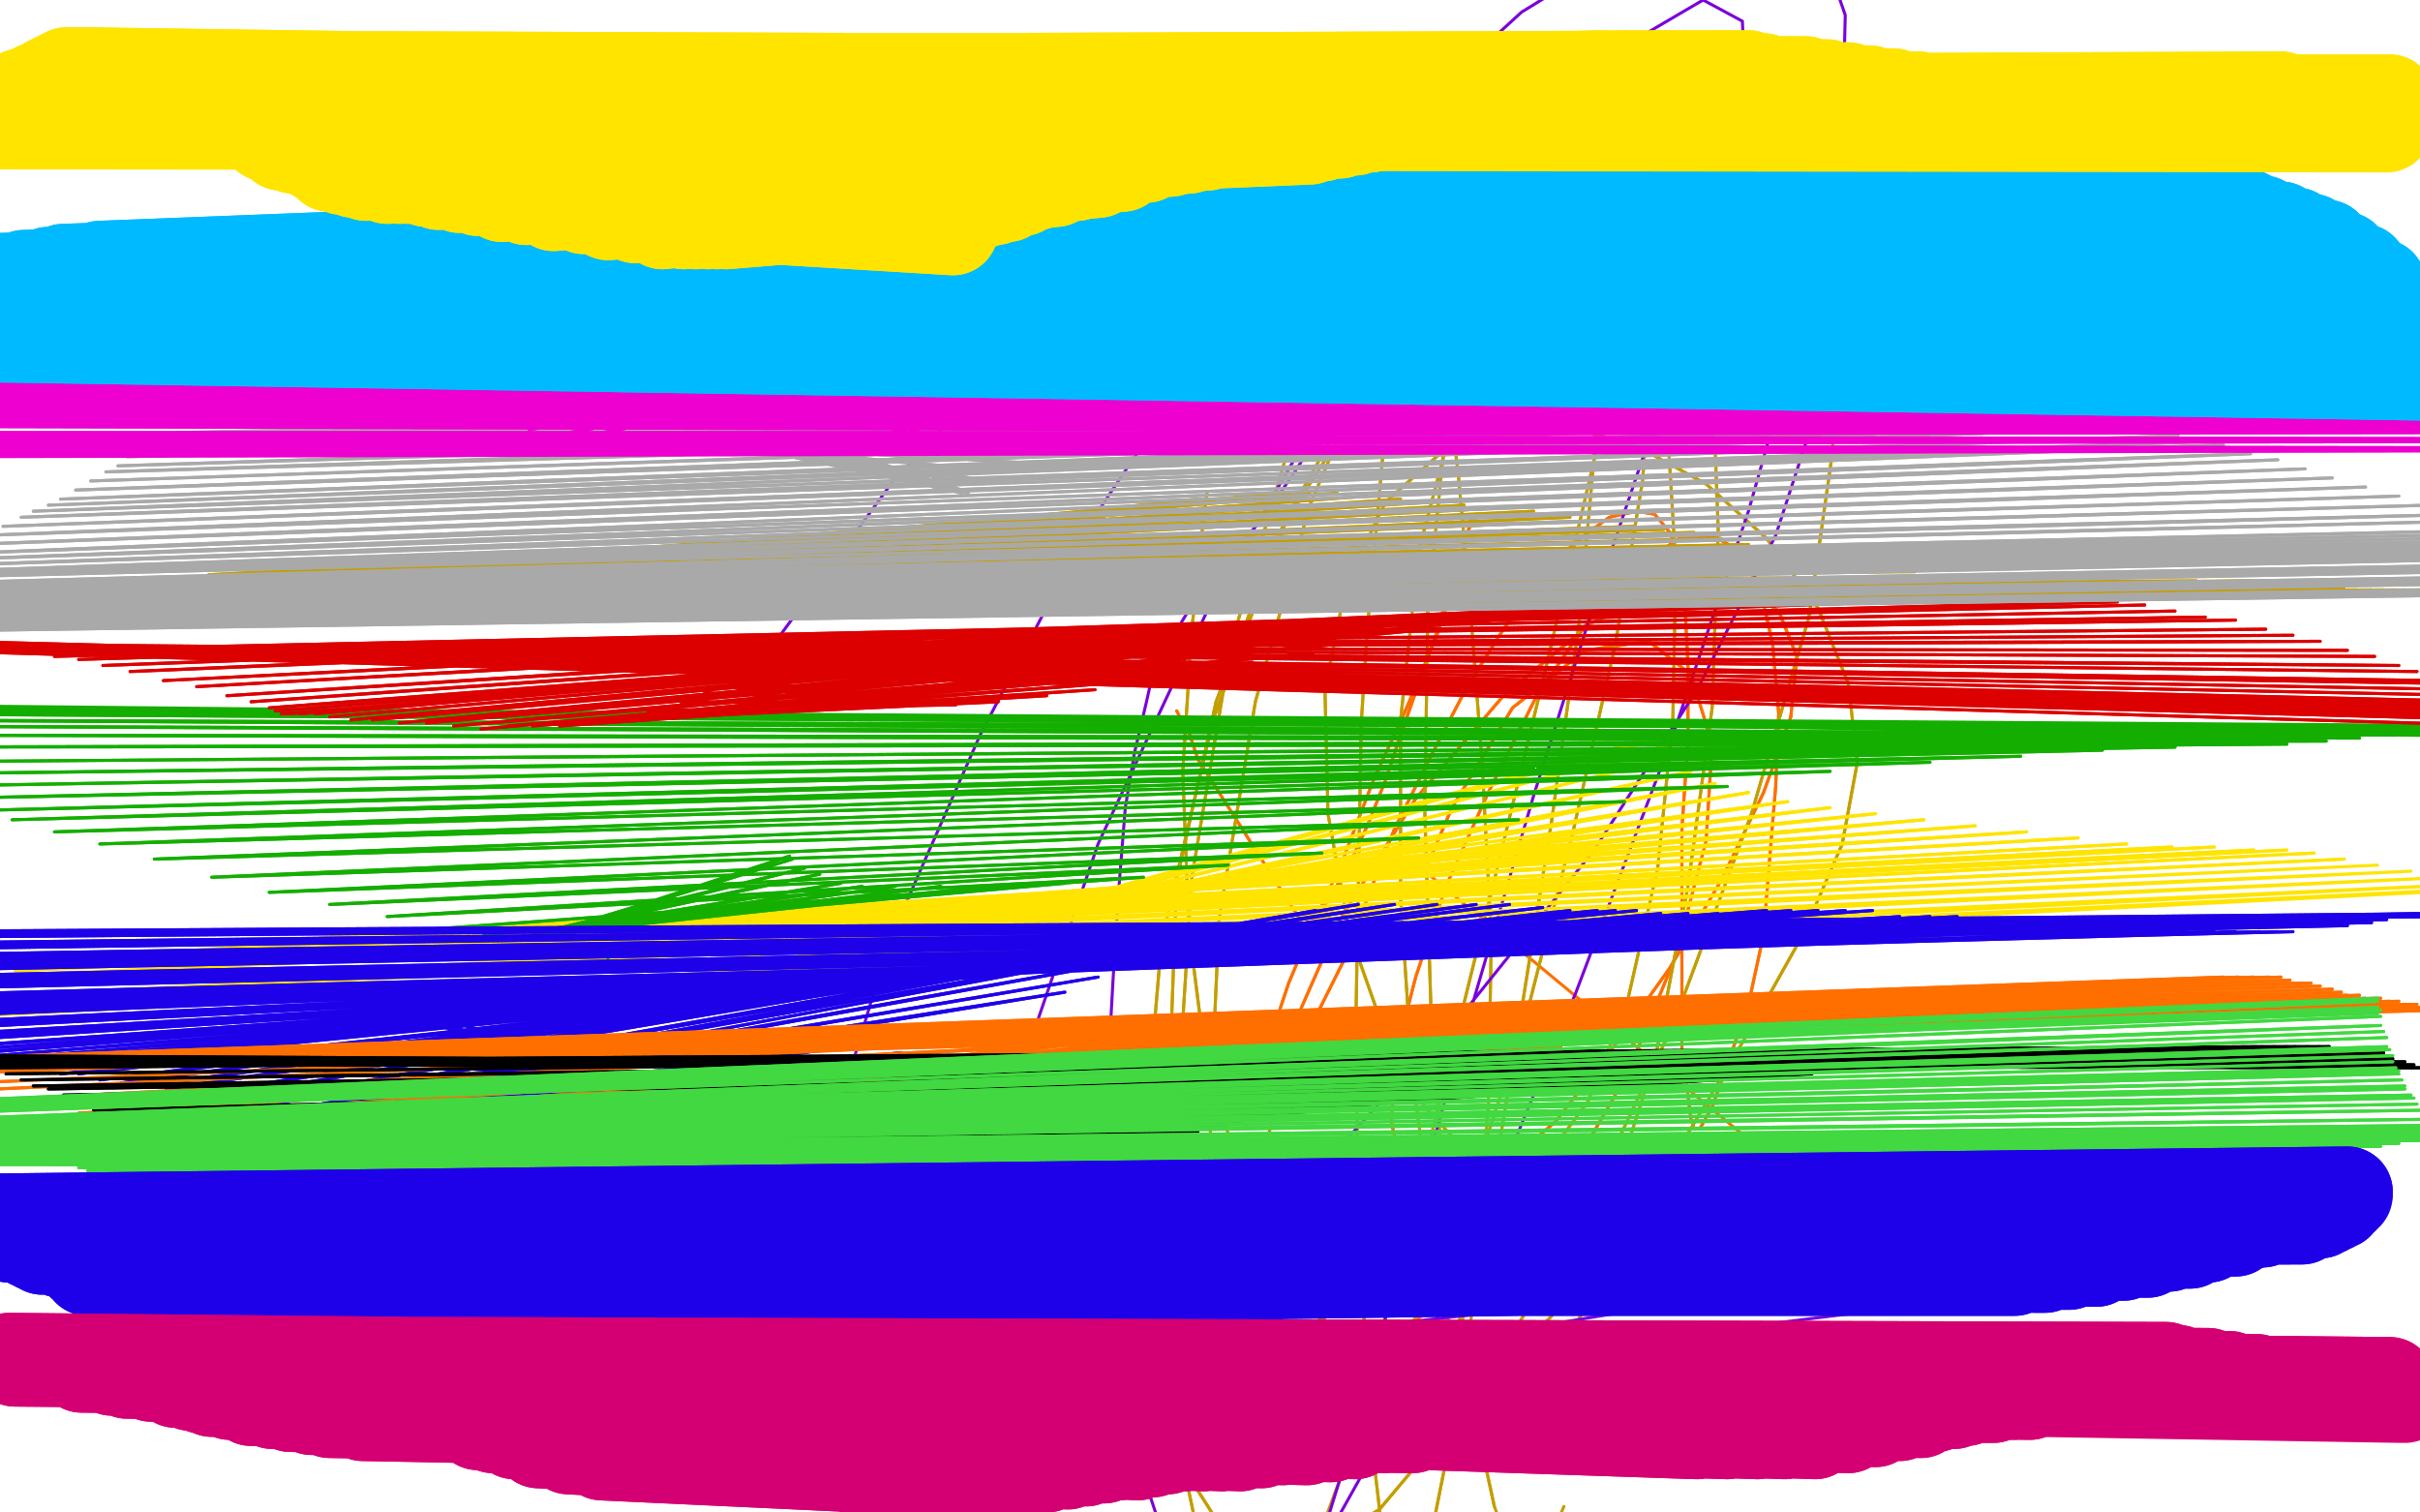
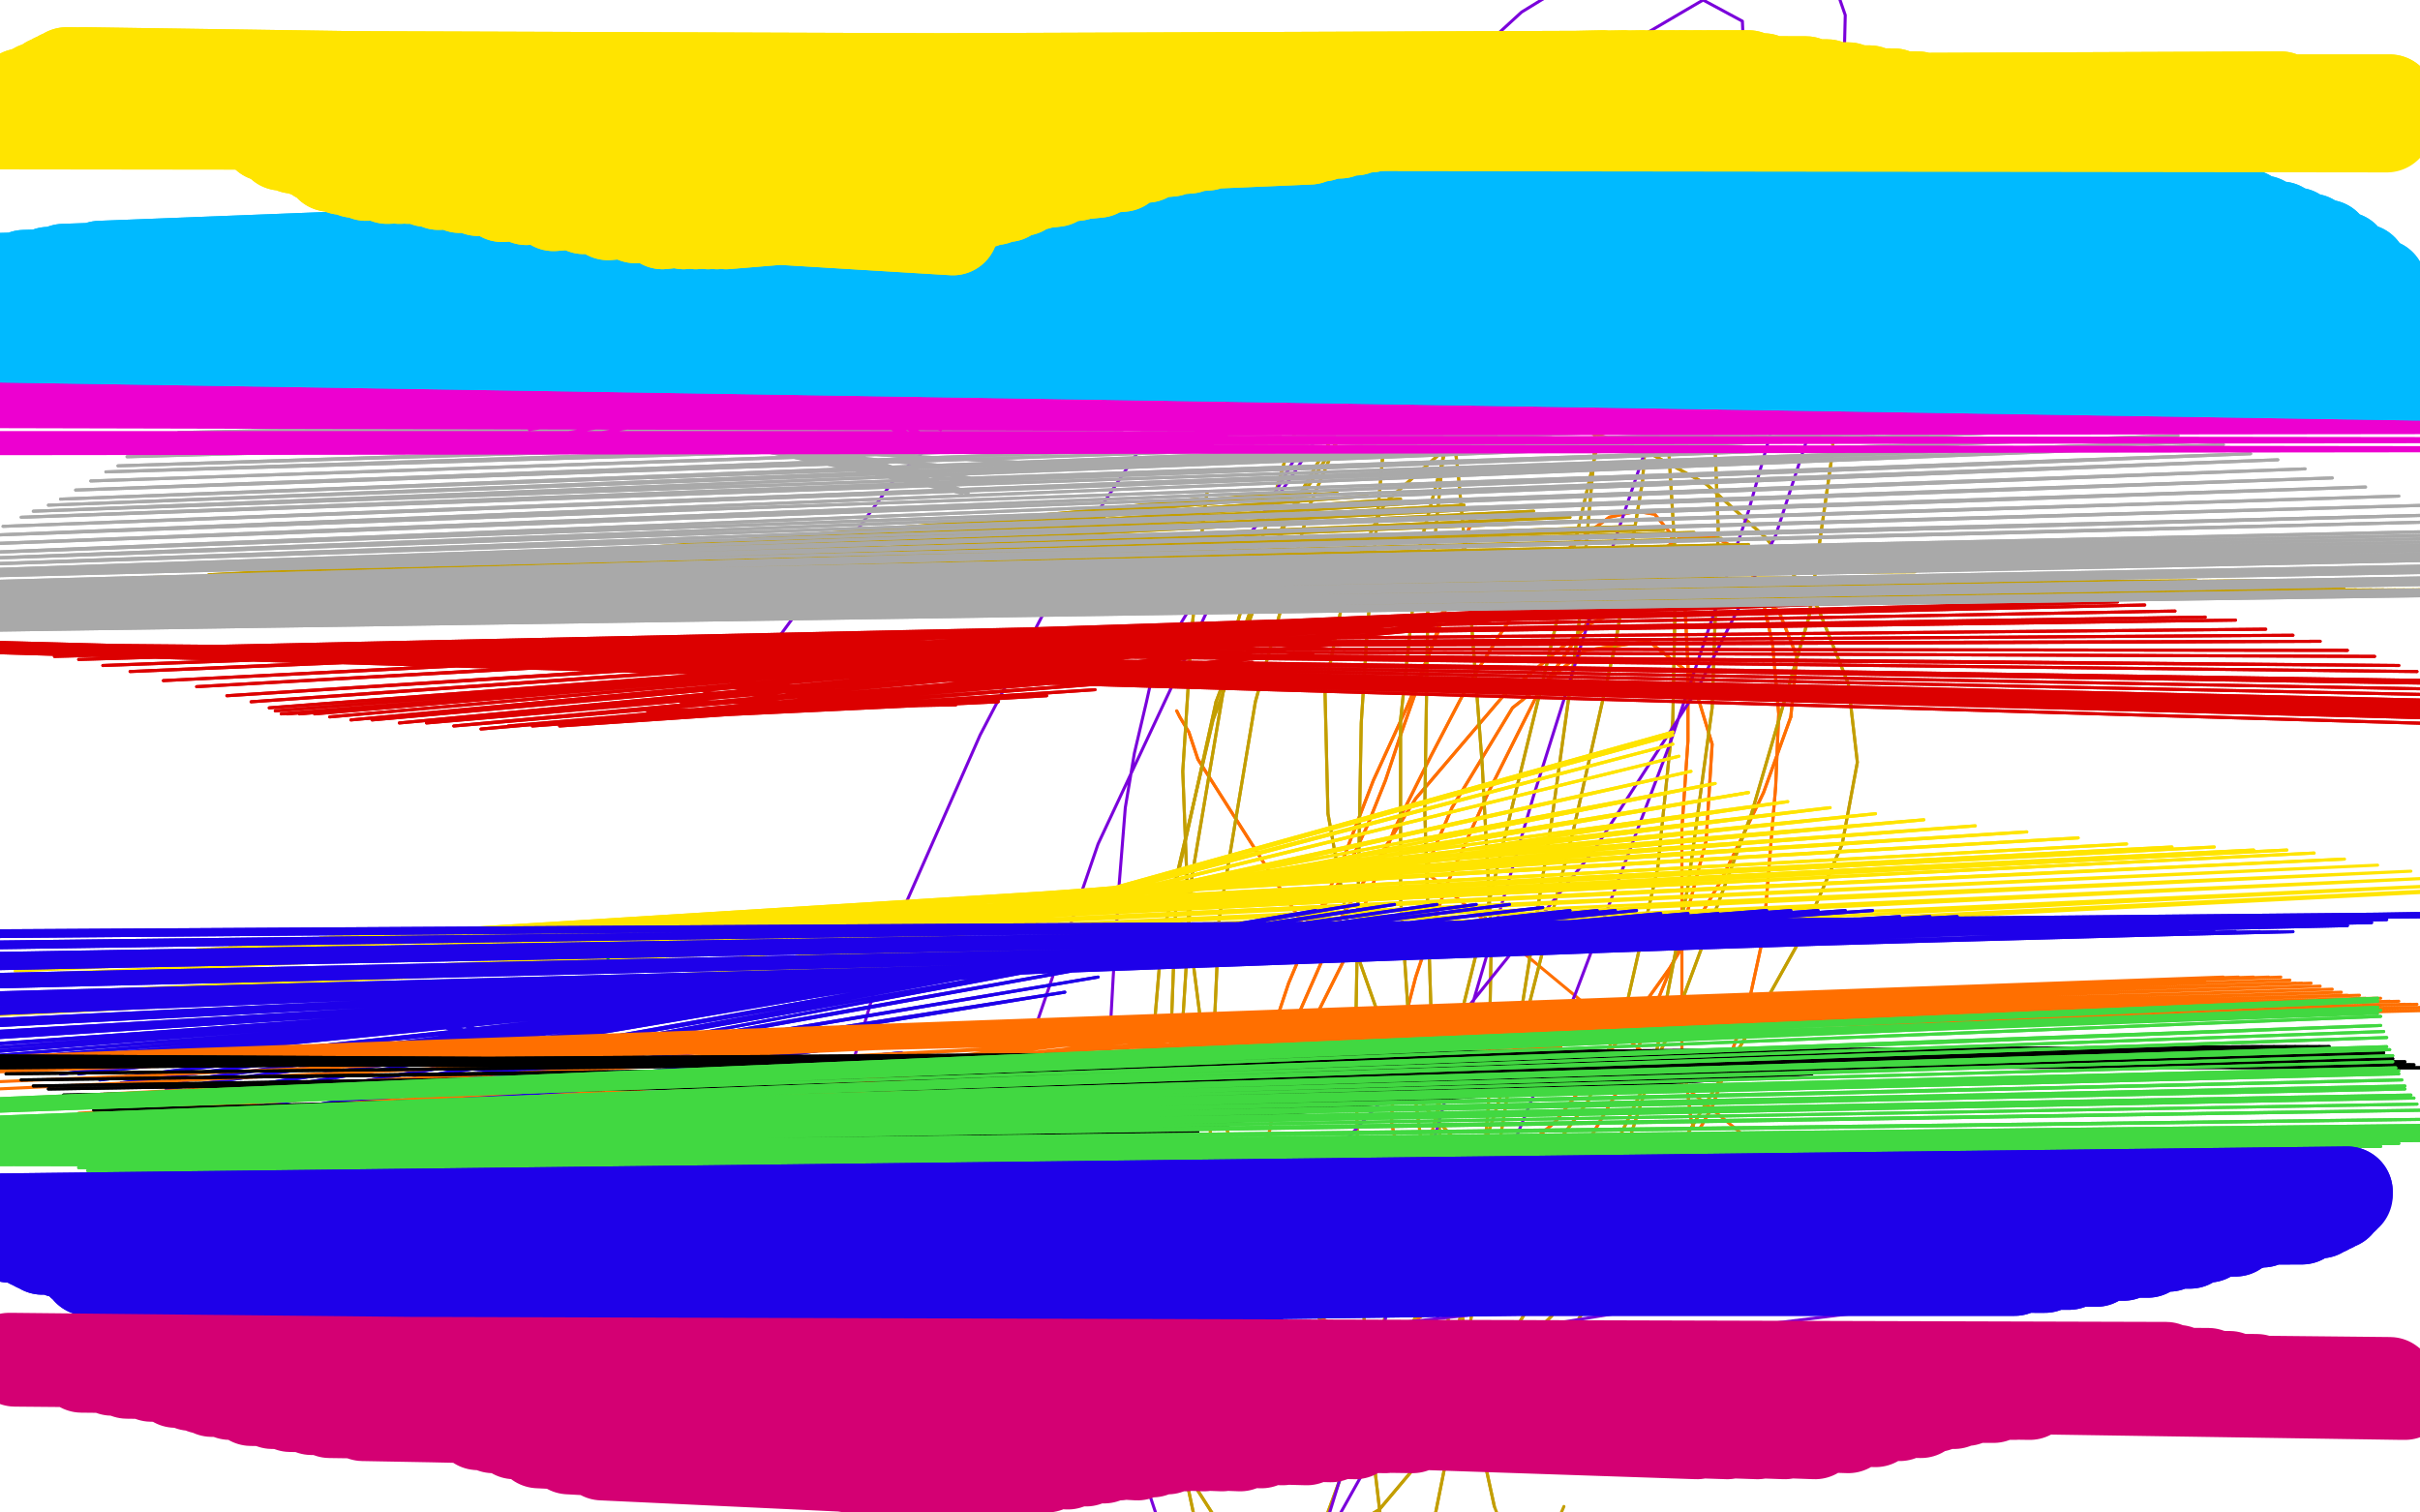
<svg xmlns="http://www.w3.org/2000/svg" width="800" height="500" version="1.1" style="stroke-antialiasing: false">
  <desc>This SVG has been created on https://colorillo.com/</desc>
  <rect x="0" y="0" width="800" height="500" style="fill: rgb(255,255,255); stroke-width:0" />
  <polyline points="389,235 390,237 390,237 393,242 393,242 396,251 396,251 431,306 438,299 445,288 452,273 458,258 463,243 469,226 475,209 479,195 483,184 485,176 487,172 488,171 486,172 485,178 482,189 475,210 465,234 454,258 444,284 434,306 426,325 421,340 418,349 419,355 419,358 422,357 428,350 435,336 444,318 452,297 461,274 473,250 485,227 497,208 509,191 521,179 532,171 541,169 547,170 552,176 555,185 557,200 558,220 558,245 556,274 556,302 556,327 556,347 558,362 559,370 560,373 562,373 566,366 571,352 578,332 583,309 585,284 587,260 588,236 586,213 582,195 575,182 566,177 555,178 542,187 526,204 508,230 492,262 478,293 468,323 461,350 460,371 463,385 470,393 480,394 495,387" style="fill: none; stroke: #ff6f00; stroke-width: 1; stroke-linejoin: round; stroke-linecap: round; stroke-antialiasing: false; stroke-antialias: 0; opacity: 1.0" />
  <polyline points="495,387 514,371 532,348 552,320 569,291 583,262 592,237" style="fill: none; stroke: #ff6f00; stroke-width: 1; stroke-linejoin: round; stroke-linecap: round; stroke-antialiasing: false; stroke-antialias: 0; opacity: 1.0" />
  <polyline points="467,437 491,421 516,393 538,355 554,316 564,278 566,246 559,223" style="fill: none; stroke: #ff6f00; stroke-width: 1; stroke-linejoin: round; stroke-linecap: round; stroke-antialiasing: false; stroke-antialias: 0; opacity: 1.0" />
  <polyline points="592,237 594,217 588,202 574,193 553,194 526,206 497,230 468,264 443,304 425,345 418,383 420,412 429,432 445,440 467,437" style="fill: none; stroke: #ff6f00; stroke-width: 1; stroke-linejoin: round; stroke-linecap: round; stroke-antialiasing: false; stroke-antialias: 0; opacity: 1.0" />
  <polyline points="559,223 545,212 524,215 500,234 480,267 471,288" style="fill: none; stroke: #ff6f00; stroke-width: 1; stroke-linejoin: round; stroke-linecap: round; stroke-antialiasing: false; stroke-antialias: 0; opacity: 1.0" />
  <polyline points="389,235 390,237 390,237 393,242 393,242 396,251 431,306 438,299 445,288 452,273 458,258 463,243 469,226 475,209 479,195 483,184 485,176 487,172 488,171 486,172 485,178 482,189 475,210 465,234 454,258 444,284 434,306 426,325 421,340 418,349 419,355 419,358 422,357 428,350 435,336 444,318 452,297 461,274 473,250 485,227 497,208 509,191 521,179 532,171 541,169 547,170 552,176 555,185 557,200 558,220 558,245 556,274 556,302 556,327 556,347 558,362 559,370 560,373 562,373 566,366 571,352 578,332 583,309 585,284 587,260 588,236 586,213 582,195 575,182 566,177 555,178 542,187 526,204 508,230 492,262 478,293 468,323 461,350 460,371 463,385 470,393 480,394 495,387 514,371 532,348 552,320 569,291 583,262 592,237 594,217 588,202 574,193 553,194 526,206 497,230 468,264 443,304 425,345 418,383 420,412 429,432 445,440 467,437 491,421 516,393 538,355 554,316 564,278 566,246 559,223 545,212 524,215 500,234 480,267 471,288 611,404 668,395 697,389" style="fill: none; stroke: #ff6f00; stroke-width: 1; stroke-linejoin: round; stroke-linecap: round; stroke-antialiasing: false; stroke-antialias: 0; opacity: 1.0" />
  <polyline points="399,163 398,170 398,170 394,208 394,208 391,255 391,255 393,307 393,307 399,354 399,354 418,410 418,410 444,447 453,454 482,461 493,455 513,435 531,400 547,351 558,293 566,234 568,175 566,122 558,79 545,48 528,33 491,41 477,56 450,94 426,148 407,213 394,290 389,369 389,439 393,493 400,526 408,543 417,544 429,527 443,489 458,435 475,368 493,295 511,221 527,152 538,96 543,55 542,32 530,27 510,40 484,70 456,113 433,167 415,232 403,304 400,371 402,424 410,461 420,480 432,485 447,472 465,442 485,396 504,338 520,275 534,213 543,159 546,117 542,89 530,73 510,70 485,84 456,117 426,170 401,238 384,311 378,381 381,441 391,485 407,510 428,516 456,499 488,461 521,406 553,339 579,269 598,204 606,148 601,105 586,78 562,65 529,68 492,89 456,124 424,174 402,232" style="fill: none; stroke: #c39e00; stroke-width: 1; stroke-linejoin: round; stroke-linecap: round; stroke-antialiasing: false; stroke-antialias: 0; opacity: 1.0" />
  <polyline points="437,468 461,473 467,467 480,447 488,413 492,366 493,310 490,253" style="fill: none; stroke: #c39e00; stroke-width: 1; stroke-linejoin: round; stroke-linecap: round; stroke-antialiasing: false; stroke-antialias: 0; opacity: 1.0" />
  <polyline points="402,232 389,291 387,345 392,391 404,427 421,454 437,468" style="fill: none; stroke: #c39e00; stroke-width: 1; stroke-linejoin: round; stroke-linecap: round; stroke-antialiasing: false; stroke-antialias: 0; opacity: 1.0" />
  <polyline points="490,253 486,200 482,156 478,124 473,107 469,103 463,116 457,152" style="fill: none; stroke: #c39e00; stroke-width: 1; stroke-linejoin: round; stroke-linecap: round; stroke-antialiasing: false; stroke-antialias: 0; opacity: 1.0" />
  <polyline points="513,271 522,206 527,151 528,113 523,92 513,88 498,101 482,133" style="fill: none; stroke: #c39e00; stroke-width: 1; stroke-linejoin: round; stroke-linecap: round; stroke-antialiasing: false; stroke-antialias: 0; opacity: 1.0" />
  <polyline points="457,152 452,208 450,239 448,350 450,419 453,473 457,507 462,524 467,524 474,503 482,463 491,406 502,340 513,271" style="fill: none; stroke: #c39e00; stroke-width: 1; stroke-linejoin: round; stroke-linecap: round; stroke-antialiasing: false; stroke-antialias: 0; opacity: 1.0" />
  <polyline points="482,133 469,182 463,238 463,297 467,357 474,407 480,444 485,467 490,478 495,478 504,468 517,444 536,413 556,378 577,343" style="fill: none; stroke: #c39e00; stroke-width: 1; stroke-linejoin: round; stroke-linecap: round; stroke-antialiasing: false; stroke-antialias: 0; opacity: 1.0" />
  <polyline points="564,160 542,148 519,141 497,141 476,150 458,166 445,193 438,228" style="fill: none; stroke: #c39e00; stroke-width: 1; stroke-linejoin: round; stroke-linecap: round; stroke-antialiasing: false; stroke-antialias: 0; opacity: 1.0" />
  <polyline points="577,343 596,309 609,279 614,252 611,226 601,201 584,178 564,160" style="fill: none; stroke: #c39e00; stroke-width: 1; stroke-linejoin: round; stroke-linecap: round; stroke-antialiasing: false; stroke-antialias: 0; opacity: 1.0" />
  <polyline points="438,228 439,269 446,308 458,342 471,366 485,381 498,387 511,383 525,364 538,331 548,287 553,238 554,187 551,138 545,97 538,66 528,49 516,44 502,56 489,89 478,141 472,202 471,268 473,332 477,390 484,439 489,475 494,498" style="fill: none; stroke: #c39e00; stroke-width: 1; stroke-linejoin: round; stroke-linecap: round; stroke-antialiasing: false; stroke-antialias: 0; opacity: 1.0" />
  <polyline points="399,163 398,170 398,170 394,208 394,208 391,255 391,255 393,307 393,307 399,354 399,354 418,410 444,447 453,454 482,461 493,455 513,435 531,400 547,351 558,293 566,234 568,175 566,122 558,79 545,48 528,33 491,41 477,56 450,94 426,148 407,213 394,290 389,369 389,439 393,493 400,526 408,543 417,544 429,527 443,489 458,435 475,368 493,295 511,221 527,152 538,96 543,55 542,32 530,27 510,40 484,70 456,113 433,167 415,232 403,304 400,371 402,424 410,461 420,480 432,485 447,472 465,442 485,396 504,338 520,275 534,213 543,159 546,117 542,89 530,73 510,70 485,84 456,117 426,170 401,238 384,311 378,381 381,441 391,485 407,510 428,516 456,499 488,461 521,406 553,339 579,269 598,204 606,148 601,105 586,78 562,65 529,68 492,89 456,124 424,174 402,232 389,291 387,345 392,391 404,427 421,454 437,468 461,473 467,467 480,447 488,413 492,366 493,310 490,253 486,200 482,156 478,124 473,107 469,103 463,116 457,152 452,208 450,239 448,350 450,419 453,473 457,507 462,524 467,524 474,503 482,463 491,406 502,340 513,271 522,206 527,151 528,113 523,92 513,88 498,101 482,133 469,182 463,238 463,297 467,357 474,407 480,444 485,467 490,478 495,478 504,468 517,444 536,413 556,378 577,343 596,309 609,279 614,252 611,226 601,201 584,178 564,160 542,148 519,141 497,141 476,150 458,166 445,193 438,228 439,269 446,308 458,342 471,366 485,381 498,387 511,383 525,364 538,331 548,287 553,238 554,187 551,138 545,97 538,66 528,49 516,44 502,56 489,89 478,141 472,202 471,268 473,332 477,390 484,439 489,475 494,498 499,511 503,516 508,514 514,505 517,498" style="fill: none; stroke: #c39e00; stroke-width: 1; stroke-linejoin: round; stroke-linecap: round; stroke-antialiasing: false; stroke-antialias: 0; opacity: 1.0" />
  <polyline points="517,55 516,55 516,55 515,55 515,55 514,57 514,57 512,57 512,57 510,58 510,58 509,59 509,59 508,59 508,59 508,60 506,61 506,61 504,63 503,63 502,64 501,65 499,65 498,65 497,65 495,66 494,66 493,66 493,66 491,66 491,67 489,68 487,68 485,69 483,70 481,72 479,73 476,75 473,78 467,87 458,103 449,120 439,139 428,156 417,172 406,184 397,195 388,210 381,223 379,232 375,249 372,267 370,292 368,323 366,359 366,395 368,431 372,463 379,491 387,515 395,532 405,540 415,541 425,531 438,505 451,463 466,405 485,338 507,263 530,190 552,125 568,70 577,31 576,7 563,0 534,17 492,60 444,124 400,200 363,279 337,355 319,427 311,494 311,549 315,586 324,606 339,612 363,604 391,580 422,538 455,479 488,408 521,328 552,246 578,169 597,102 609,46 610,5 601,-21 581,-30 547,-23 503,4 455,48 406,105 361,172 324,243 294,311 276,371 268,419 269,453 279,472 299,478 328,470 363,450 401,419 443,379 486,332 527,281 561,228 587,177 602,131 605,92 595,60 567,40 522,35 465,46 405,72 347,110 296,158 255,214" style="fill: none; stroke: #7a00db; stroke-width: 1; stroke-linejoin: round; stroke-linecap: round; stroke-antialiasing: false; stroke-antialias: 0; opacity: 1.0" />
  <polyline points="223,377 243,422 243,422 594,401 594,401 274,458 274,458 620,420 620,420 293,474 293,474 638,431 638,431" style="fill: none; stroke: #7a00db; stroke-width: 1; stroke-linejoin: round; stroke-linecap: round; stroke-antialiasing: false; stroke-antialias: 0; opacity: 1.0" />
  <polyline points="273,320 273,320 273,320 553,242 553,242 273,320 273,320 553,243 553,243 273,320 273,320 553,246 553,246 274,319 274,319 555,250 555,250 273,319 273,319 559,255 559,255 267,319 267,319 567,259 567,259 254,318 254,318 578,262 578,262" style="fill: none; stroke: #ffe400; stroke-width: 1; stroke-linejoin: round; stroke-linecap: round; stroke-antialiasing: false; stroke-antialias: 0; opacity: 1.0" />
  <polyline points="578,262 236,318 591,265 214,316 605,267 191,315 620,269 168,314 636,271 146,312 653,273 125,311 670,275 106,310 687,277 90,312 703,279 76,313 718,280 65,314 732,280 55,315 745,281 44,316 756,281 33,318 765,282 20,319 775,284" style="fill: none; stroke: #ffe400; stroke-width: 1; stroke-linejoin: round; stroke-linecap: round; stroke-antialiasing: false; stroke-antialias: 0; opacity: 1.0" />
  <polyline points="273,320 273,320 273,320 553,242 553,242 273,320 273,320 553,243 553,243 273,320 273,320 553,246 553,246 274,319 274,319 555,250 555,250 273,319 273,319 559,255 559,255 267,319 267,319 567,259 567,259 254,318 254,318 578,262 236,318 591,265 214,316 605,267 191,315 620,269 168,314 636,271 146,312 653,273 125,311 670,275 106,310 687,277 90,312 703,279 76,313 718,280 65,314 732,280 55,315 745,281 44,316 756,281 33,318 765,282 20,319 775,284 5,321 786,286 -8,323 797,288 -24,327 810,290 -40,331 823,292 -50,336 834,293 -50,338 841,293" style="fill: none; stroke: #ffe400; stroke-width: 1; stroke-linejoin: round; stroke-linecap: round; stroke-antialiasing: false; stroke-antialias: 0; opacity: 1.0" />
  <polyline points="199,320 198,321 198,321 199,321 199,321 199,319 199,319 201,318 201,318 201,315 201,315 201,313 201,313 201,312 201,312" style="fill: none; stroke: #14ae00; stroke-width: 1; stroke-linejoin: round; stroke-linecap: round; stroke-antialiasing: false; stroke-antialias: 0; opacity: 1.0" />
-   <polyline points="216,299 203,303 203,303 261,283 261,283 191,306 262,284 186,307 266,287 184,307 271,289 182,308 278,292 180,308 285,293 178,309 296,293 175,310 311,293 169,310 329,293 160,309 352,292 145,307 378,290 128,303 406,286 109,299 437,282 89,295 469,277 70,290 502,271 51,284 537,265 33,279 571,260 18,275 605,255 4,271 638,252 -10,268 668,250 -21,264 695,248 -31,260 719,247 -42,256 740,246 -50,252 756,246 -50,247 769,245 -50,243 780,244 -50,240 792,243 -50,238 804,241 -50,236 815,241" style="fill: none; stroke: #14ae00; stroke-width: 1; stroke-linejoin: round; stroke-linecap: round; stroke-antialiasing: false; stroke-antialias: 0; opacity: 1.0" />
-   <polyline points="216,299 203,303 203,303 261,283 191,306 262,284 186,307 266,287 184,307 271,289 182,308 278,292 180,308 285,293 178,309 296,293 175,310 311,293 169,310 329,293 160,309 352,292 145,307 378,290 128,303 406,286 109,299 437,282 89,295 469,277 70,290 502,271 51,284 537,265 33,279 571,260 18,275 605,255 4,271 638,252 -10,268 668,250 -21,264 695,248 -31,260 719,247 -42,256 740,246 -50,252 756,246 -50,247 769,245 -50,243 780,244 -50,240 792,243 -50,238 804,241 -50,236 815,241 -50,235 826,240 -50,234 836,240 -50,234 846,241 -50,234 857,242 -50,233 869,243 -50,233 877,244" style="fill: none; stroke: #14ae00; stroke-width: 1; stroke-linejoin: round; stroke-linecap: round; stroke-antialiasing: false; stroke-antialias: 0; opacity: 1.0" />
  <polyline points="192,380 192,381 192,381" style="fill: none; stroke: #1e00e9; stroke-width: 1; stroke-linejoin: round; stroke-linecap: round; stroke-antialiasing: false; stroke-antialias: 0; opacity: 1.0" />
  <polyline points="183,351 184,351 184,351 146,336 146,336 185,351 185,351 146,336 146,336 186,351 145,338 190,352 145,339 195,355 145,342 206,357 143,347 221,359 140,352 236,359 135,357 255,359 129,362 277,355 121,366 298,348 113,368 319,341 107,368 352,328 97,368 363,323 94,368 382,316 90,368 400,310 85,366 418,305 78,365 435,301 71,363 449,299 64,362 461,299 55,360 475,299 48,359 488,299 40,358 499,299 33,357 510,300 26,355 519,301 20,355 528,301 15,353 534,301 13,353 541,301 9,352 549,302 6,351 558,302 2,350 568,302 -2,349 576,302 -6,348 584,301 -8,348 592,301 -10,347 601,301 -13,346 610,301 -15,346 619,301 -16,344 628,303 -17,343 638,303 -18,342 647,303 -19,340 655,305 -20,339 663,305 -21,338 669,305 -21,338 676,306 -21,338 682,306 -23,336 689,306 -24,336 696,307 -25,335 706,308 -25,334 715,308 -27,333 723,308 -27,332 732,308 -28,331 739,308 -29,330 747,308 -30,329 753,308 -32,327 758,308 -34,326 765,306 -34,325 771,306 -36,324 776,306 -38,323 780,305 -40,323 784,305 -41,321 786,304 -43,320 789,304 -45,319 791,303 -47,318 794,303 -49,318 797,303 -50,317 799,302 -50,316 801,302 -50,314 803,302 -50,313 805,302 -50,312 806,302 -50,312 809,302 -50,310 810,302 -50,310 811,302 -50,310 812,303 -50,309 812,303 -50,309 813,303 -50,308 814,303 -50,308" style="fill: none; stroke: #1e00e9; stroke-width: 1; stroke-linejoin: round; stroke-linecap: round; stroke-antialiasing: false; stroke-antialias: 0; opacity: 1.0" />
  <polyline points="183,351 184,351 184,351 146,336 146,336 185,351 185,351 146,336 186,351 145,338 190,352 145,339 195,355 145,342 206,357 143,347 221,359 140,352 236,359 135,357 255,359 129,362 277,355 121,366 298,348 113,368 319,341 107,368 352,328 97,368 363,323 94,368 382,316 90,368 400,310 85,366 418,305 78,365 435,301 71,363 449,299 64,362 461,299 55,360 475,299 48,359 488,299 40,358 499,299 33,357 510,300 26,355 519,301 20,355 528,301 15,353 534,301 13,353 541,301 9,352 549,302 6,351 558,302 2,350 568,302 -2,349 576,302 -6,348 584,301 -8,348 592,301 -10,347 601,301 -13,346 610,301 -15,346 619,301 -16,344 628,303 -17,343 638,303 -18,342 647,303 -19,340 655,305 -20,339 663,305 -21,338 669,305 -21,338 676,306 -21,338 682,306 -23,336 689,306 -24,336 696,307 -25,335 706,308 -25,334 715,308 -27,333 723,308 -27,332 732,308 -28,331 739,308 -29,330 747,308 -30,329 753,308 -32,327 758,308 -34,326 765,306 -34,325 771,306 -36,324 776,306 -38,323 780,305 -40,323 784,305 -41,321 786,304 -43,320 789,304 -45,319 791,303 -47,318 794,303 -49,318 797,303 -50,317 799,302 -50,316 801,302 -50,314 803,302 -50,313 805,302 -50,312 806,302 -50,312 809,302 -50,310 810,302 -50,310 811,302 -50,310 812,303 -50,309 812,303 -50,309 813,303 -50,308 814,303 -50,308 814,303 -50,308" style="fill: none; stroke: #1e00e9; stroke-width: 1; stroke-linejoin: round; stroke-linecap: round; stroke-antialiasing: false; stroke-antialias: 0; opacity: 1.0" />
  <polyline points="292,230 292,230 292,230 242,227 242,227 292,230 292,230 242,226 242,226 292,230 292,230 243,226 243,226 292,230 292,230 243,226 243,226 292,230 292,230 243,226 243,226 292,230 292,230 243,226 243,226 292,230 244,226 292,230 244,225 292,230 242,226 293,231 239,227 297,232 233,229 305,232 225,232 316,233 214,235 330,232 203,238 346,230 193,239 362,228 185,240 378,225 176,240 395,222 168,240 414,219 159,241 434,216 150,240 453,212 141,239 473,208 132,239 493,205 123,238 512,202 116,238 527,200 109,237 540,199 104,236 553,197 99,236 566,197 95,236 577,197 93,236 588,196 91,235 599,195 89,234 609,195 83,232 620,195 75,230 633,195 65,227 645,195 54,225 657,195 43,222 670,196 34,220 680,197 26,218 690,199 18,217 700,199 14,216 709,200 10,215 719,202 8,215 729,204 7,215 739,205 6,215 749,208 5,215 758,210 3,215 767,212 2,214 776,215 0,214 785,217 -2,214 793,220 -4,213 799,222 -6,213 806,225 -8,213 812,226 -9,213 817,228 -10,213 822,230 -12,213 826,232 -13,213 831,233 -14,213 837,234 -15,212 843,235 -17,212 847,236 -18,212 852,236 -19,212 855,237 -19,212 858,238 -19,213 859,238 -20,213 860,238 -20,213 860,238 -21,213 860,238 -21,213 861,238 -22,213 862,238 -23,213 862,238 -24,214 862,238 -25,214 863,238 -25,214 864,238 -25,215 864,238 -26,215 865,239 -27,215 866,239 -27,215 866,241 -27,215 866,241 -27,215" style="fill: none; stroke: #dc0000; stroke-width: 1; stroke-linejoin: round; stroke-linecap: round; stroke-antialiasing: false; stroke-antialias: 0; opacity: 1.0" />
  <polyline points="292,230 292,230 292,230 242,227 242,227 292,230 292,230 242,226 242,226 292,230 292,230 243,226 243,226 292,230 292,230 243,226 243,226 292,230 292,230 243,226 243,226 292,230 292,230 243,226 292,230 244,226 292,230 244,225 292,230 242,226 293,231 239,227 297,232 233,229 305,232 225,232 316,233 214,235 330,232 203,238 346,230 193,239 362,228 185,240 378,225 176,240 395,222 168,240 414,219 159,241 434,216 150,240 453,212 141,239 473,208 132,239 493,205 123,238 512,202 116,238 527,200 109,237 540,199 104,236 553,197 99,236 566,197 95,236 577,197 93,236 588,196 91,235 599,195 89,234 609,195 83,232 620,195 75,230 633,195 65,227 645,195 54,225 657,195 43,222 670,196 34,220 680,197 26,218 690,199 18,217 700,199 14,216 709,200 10,215 719,202 8,215 729,204 7,215 739,205 6,215 749,208 5,215 758,210 3,215 767,212 2,214 776,215 0,214 785,217 -2,214 793,220 -4,213 799,222 -6,213 806,225 -8,213 812,226 -9,213 817,228 -10,213 822,230 -12,213 826,232 -13,213 831,233 -14,213 837,234 -15,212 843,235 -17,212 847,236 -18,212 852,236 -19,212 855,237 -19,212 858,238 -19,213 859,238 -20,213 860,238 -20,213 860,238 -21,213 860,238 -21,213 861,238 -22,213 862,238 -23,213 862,238 -24,214 862,238 -25,214 863,238 -25,214 864,238 -25,215 864,238 -26,215 865,239 -27,215 866,239 -27,215 866,241 -27,215 866,241 -27,215 867,241 -27,215" style="fill: none; stroke: #dc0000; stroke-width: 1; stroke-linejoin: round; stroke-linecap: round; stroke-antialiasing: false; stroke-antialias: 0; opacity: 1.0" />
  <polyline points="183,396 182,396 182,396 181,396 181,396 179,395 179,395 176,393 176,393 175,392 175,392 170,388 170,388" style="fill: none; stroke: #ff6f00; stroke-width: 1; stroke-linejoin: round; stroke-linecap: round; stroke-antialiasing: false; stroke-antialias: 0; opacity: 1.0" />
  <polyline points="173,387 177,387 177,387 137,373 137,373 185,386 185,386 137,373 137,373 202,385 202,385 136,373 136,373 218,383 218,383 136,373 136,373 234,379 234,379 135,373 135,373 249,375 249,375 134,374 134,374 264,371 264,371 132,374 132,374 277,366 130,374 290,361 128,374 303,356 126,375 316,352 122,375 329,349 116,376 342,346 108,377 356,344 99,377 369,343 90,377 382,342 81,377 396,342 74,377 408,342 68,377 421,343 65,377 433,344 61,377 445,345 60,377 456,346 59,377 467,347 59,377 479,347 59,377 491,347 58,377 504,347 57,377 516,346 56,377 529,344 55,377 540,342 53,376 552,340 50,376 563,338 48,375 574,337 46,375 586,336 42,374 598,334 37,372 610,333 31,370 622,333 26,368 633,332 18,366 642,331 9,363 652,330 -1,360 660,329 -10,358 667,329 -18,355 674,329 -25,353 679,328 -29,353 682,328 -32,352 686,328 -34,353 691,327 -35,353 696,327 -35,353 702,326 -35,353 708,325 -36,353 715,325 -37,353 722,325 -38,352 729,324 -41,351 735,323 -43,351 740,323 -46,351 745,323 -49,351 750,323 -50,351 754,323 -50,351 757,324 -50,351 759,325 -50,351 761,325 -50,351 764,325 -50,351 767,326 -50,352 771,327 -50,352 774,328 -50,353 776,329 -50,353 780,329 -50,353 782,330 -50,353 785,330 -50,353 787,330 -50,353 790,331 -50,353 793,331 -50,353 795,332 -50,353 797,332 -50,353 799,332 -50,353 801,333 -50,353 802,333 -50,354 802,333 -50,354 803,333 -50,354 804,334 -50,355 804,334 -50,355 804,334 -50,355 805,334 -50,355 805,334 -50,355" style="fill: none; stroke: #ff6f00; stroke-width: 1; stroke-linejoin: round; stroke-linecap: round; stroke-antialiasing: false; stroke-antialias: 0; opacity: 1.0" />
-   <polyline points="173,387 177,387 177,387 137,373 137,373 185,386 185,386 137,373 137,373 202,385 202,385 136,373 136,373 218,383 218,383 136,373 136,373 234,379 234,379 135,373 135,373 249,375 249,375 134,374 134,374 264,371 264,371 132,374 277,366 130,374 290,361 128,374 303,356 126,375 316,352 122,375 329,349 116,376 342,346 108,377 356,344 99,377 369,343 90,377 382,342 81,377 396,342 74,377 408,342 68,377 421,343 65,377 433,344 61,377 445,345 60,377 456,346 59,377 467,347 59,377 479,347 59,377 491,347 58,377 504,347 57,377 516,346 56,377 529,344 55,377 540,342 53,376 552,340 50,376 563,338 48,375 574,337 46,375 586,336 42,374 598,334 37,372 610,333 31,370 622,333 26,368 633,332 18,366 642,331 9,363 652,330 -1,360 660,329 -10,358 667,329 -18,355 674,329 -25,353 679,328 -29,353 682,328 -32,352 686,328 -34,353 691,327 -35,353 696,327 -35,353 702,326 -35,353 708,325 -36,353 715,325 -37,353 722,325 -38,352 729,324 -41,351 735,323 -43,351 740,323 -46,351 745,323 -49,351 750,323 -50,351 754,323 -50,351 757,324 -50,351 759,325 -50,351 761,325 -50,351 764,325 -50,351 767,326 -50,352 771,327 -50,352 774,328 -50,353 776,329 -50,353 780,329 -50,353 782,330 -50,353 785,330 -50,353 787,330 -50,353 790,331 -50,353 793,331 -50,353 795,332 -50,353 797,332 -50,353 799,332 -50,353 801,333 -50,353 802,333 -50,354 802,333 -50,354 803,333 -50,354 804,334 -50,355 804,334 -50,355 804,334 -50,355 805,334 -50,355 805,334 -50,355 805,334 -50,355 806,334 -50,355" style="fill: none; stroke: #ff6f00; stroke-width: 1; stroke-linejoin: round; stroke-linecap: round; stroke-antialiasing: false; stroke-antialias: 0; opacity: 1.0" />
  <polyline points="167,205 167,205 167,205 241,203 241,203 167,205 167,205 241,204 241,204 167,205 167,205 241,204 241,204 167,205 167,205 241,203 241,203 168,205 168,205 241,203 241,203 168,205 168,205 241,203 241,203 168,205 168,205 241,203 241,203 171,204 241,202 173,202 241,203 175,201 241,203 176,200 241,202 175,200 241,202 175,200 241,202 173,200 241,202 172,200 241,202 171,200 240,202 171,200 241,202 171,200 244,202 169,200 249,200 167,200 258,199 165,200 268,197 163,200 278,195 160,200 288,192 157,200 298,190 154,199 308,187 150,199 317,185 147,199 327,182 145,200 337,179 141,200 346,177 137,199 355,174 133,199 365,171 128,199 376,169 122,197 386,167 116,197 396,165 110,195 406,165 104,195 415,164 99,194 424,163 94,193 433,163 90,192 442,163 87,191 452,164 84,191 463,165 81,191 473,166 77,190 484,167 73,190 495,168 69,190 507,169 66,191 519,171 63,191 530,172 59,191 540,174 57,191 550,175 55,191 560,176 52,191 569,178 50,191 578,180 47,191 588,182 44,191 597,183 42,192 607,185 40,192 616,187 37,192 624,188 34,192 633,189 32,192 643,191 29,193 653,192 27,193 661,193 24,193 670,193 22,193 676,193 19,194 682,193 17,195 689,193 14,195 696,193 12,195 704,193 9,196 712,193 6,197 719,193 3,197 726,192 -1,198 733,193 -5,199 738,193 -10,199 744,192 -14,200 748,192 -17,200 753,193 -20,200 757,193 -23,201 760,193 -25,201 763,193 -27,201 767,193 -28,201 771,193 -30,201 775,194 -32,202 779,195 -34,202 784,195 -34,203 788,195 -36,203 792,195 -37,204 795,195 -38,204 798,195 -38,204 800,195 -38,205 801,195 -38,205 802,195 -39,205 802,195 -40,205 802,195 -40,205 802,195 -40,205 803,195 -41,205 804,195 -41,206 804,195 -41,206 804,195" style="fill: none; stroke: #c39e00; stroke-width: 1; stroke-linejoin: round; stroke-linecap: round; stroke-antialiasing: false; stroke-antialias: 0; opacity: 1.0" />
  <polyline points="167,205 167,205 167,205 241,203 241,203 167,205 167,205 241,204 241,204 167,205 167,205 241,204 241,204 167,205 167,205 241,203 241,203 168,205 168,205 241,203 241,203 168,205 168,205 241,203 241,203 168,205 168,205 241,203 171,204 241,202 173,202 241,203 175,201 241,203 176,200 241,202 175,200 241,202 175,200 241,202 173,200 241,202 172,200 241,202 171,200 240,202 171,200 241,202 171,200 244,202 169,200 249,200 167,200 258,199 165,200 268,197 163,200 278,195 160,200 288,192 157,200 298,190 154,199 308,187 150,199 317,185 147,199 327,182 145,200 337,179 141,200 346,177 137,199 355,174 133,199 365,171 128,199 376,169 122,197 386,167 116,197 396,165 110,195 406,165 104,195 415,164 99,194 424,163 94,193 433,163 90,192 442,163 87,191 452,164 84,191 463,165 81,191 473,166 77,190 484,167 73,190 495,168 69,190 507,169 66,191 519,171 63,191 530,172 59,191 540,174 57,191 550,175 55,191 560,176 52,191 569,178 50,191 578,180 47,191 588,182 44,191 597,183 42,192 607,185 40,192 616,187 37,192 624,188 34,192 633,189 32,192 643,191 29,193 653,192 27,193 661,193 24,193 670,193 22,193 676,193 19,194 682,193 17,195 689,193 14,195 696,193 12,195 704,193 9,196 712,193 6,197 719,193 3,197 726,192 -1,198 733,193 -5,199 738,193 -10,199 744,192 -14,200 748,192 -17,200 753,193 -20,200 757,193 -23,201 760,193 -25,201 763,193 -27,201 767,193 -28,201 771,193 -30,201 775,194 -32,202 779,195 -34,202 784,195 -34,203 788,195 -36,203 792,195 -37,204 795,195 -38,204 798,195 -38,204 800,195 -38,205 801,195 -38,205 802,195 -39,205 802,195 -40,205 802,195 -40,205 802,195 -40,205 803,195 -41,205 804,195 -41,206 804,195 -41,206 804,195 -41,206 804,195 -41,206 804,195" style="fill: none; stroke: #c39e00; stroke-width: 1; stroke-linejoin: round; stroke-linecap: round; stroke-antialiasing: false; stroke-antialias: 0; opacity: 1.0" />
  <polyline points="275,381 275,381 275,381 220,392 220,392 275,381 275,381 220,392 220,392 275,381 275,381 220,392 220,392 275,381 275,381 220,392 220,392 277,381 220,392 277,381 220,392 279,382 220,392 282,382 220,392 286,382 219,392 292,383 218,392 299,383 213,393 307,384 204,394 314,384 195,396 322,384 186,397 330,384 175,398 339,384 165,399 349,383 156,399 358,383 147,400 368,381 139,400 377,379 132,399 387,377 126,399 396,374 119,398 406,372 114,397 416,370 109,396 427,368 105,396 438,367 100,395 449,366 96,394 460,364 93,394 471,363 91,394 482,362 88,393 493,362 85,392 502,361 83,392 512,360 81,390 521,360 80,389 529,359 78,388 536,359 76,387 543,358 74,387 551,358 73,386 560,357 71,385 568,357 69,384 576,356 68,383 584,355 66,382 592,355 64,381 599,355 62,380 608,354 60,379 617,353 58,377 625,353 56,377 633,352 55,376 641,351 53,375 648,351 52,374 655,351 50,374 662,351 47,373 669,351 44,372 676,351 42,372 681,351 39,371 687,350 35,370 693,350 31,367 699,349 26,364 704,349 21,362 708,349 16,360 713,348 11,359 719,348 7,357 725,347 2,355 730,347 -2,353 734,347 -6,352 739,347 -9,351 743,347 -11,351 748,346 -12,351 752,346 -12,351 756,346 -12,351 759,346 -12,351 763,346 -12,351 767,346 -12,351 770,346 -12,351 774,347 -12,351 777,347 -12,351 780,347 -12,351 783,347 -12,351 785,347 -12,351 787,348 -12,351 788,348 -12,351 789,349 -12,351 790,349 -12,351 791,350 -12,351 793,351 -12,351 793,351 -12,351 794,351 -12,351 795,351 -12,351 797,352 -13,351 798,352 -13,351 799,353 -13,351 801,353 -14,351 801,353 -14,351 802,353 -14,351 802,353 -14,351 803,353 -14,351 804,353 -14,352 804,353 -14,352 805,353 -14,351 806,353 -14,351 806,353 -14,350 806,353 -14,349" style="fill: none; stroke: #000000; stroke-width: 1; stroke-linejoin: round; stroke-linecap: round; stroke-antialiasing: false; stroke-antialias: 0; opacity: 1.0" />
  <polyline points="275,381 275,381 275,381 220,392 220,392 275,381 275,381 220,392 220,392 275,381 275,381 220,392 220,392 275,381 275,381 220,392 277,381 220,392 277,381 220,392 279,382 220,392 282,382 220,392 286,382 219,392 292,383 218,392 299,383 213,393 307,384 204,394 314,384 195,396 322,384 186,397 330,384 175,398 339,384 165,399 349,383 156,399 358,383 147,400 368,381 139,400 377,379 132,399 387,377 126,399 396,374 119,398 406,372 114,397 416,370 109,396 427,368 105,396 438,367 100,395 449,366 96,394 460,364 93,394 471,363 91,394 482,362 88,393 493,362 85,392 502,361 83,392 512,360 81,390 521,360 80,389 529,359 78,388 536,359 76,387 543,358 74,387 551,358 73,386 560,357 71,385 568,357 69,384 576,356 68,383 584,355 66,382 592,355 64,381 599,355 62,380 608,354 60,379 617,353 58,377 625,353 56,377 633,352 55,376 641,351 53,375 648,351 52,374 655,351 50,374 662,351 47,373 669,351 44,372 676,351 42,372 681,351 39,371 687,350 35,370 693,350 31,367 699,349 26,364 704,349 21,362 708,349 16,360 713,348 11,359 719,348 7,357 725,347 2,355 730,347 -2,353 734,347 -6,352 739,347 -9,351 743,347 -11,351 748,346 -12,351 752,346 -12,351 756,346 -12,351 759,346 -12,351 763,346 -12,351 767,346 -12,351 770,346 -12,351 774,347 -12,351 777,347 -12,351 780,347 -12,351 783,347 -12,351 785,347 -12,351 787,348 -12,351 788,348 -12,351 789,349 -12,351 790,349 -12,351 791,350 -12,351 793,351 -12,351 793,351 -12,351 794,351 -12,351 795,351 -12,351 797,352 -13,351 798,352 -13,351 799,353 -13,351 801,353 -14,351 801,353 -14,351 802,353 -14,351 802,353 -14,351 803,353 -14,351 804,353 -14,352 804,353 -14,352 805,353 -14,351 806,353 -14,351 806,353 -14,350 806,353 -14,349 807,353 -14,349" style="fill: none; stroke: #000000; stroke-width: 1; stroke-linejoin: round; stroke-linecap: round; stroke-antialiasing: false; stroke-antialias: 0; opacity: 1.0" />
  <polyline points="217,144 217,145 217,145 218,144 218,144 219,143 219,143 224,141 224,141 227,139 227,139 229,137 229,137" style="fill: none; stroke: #a9a9a9; stroke-width: 1; stroke-linejoin: round; stroke-linecap: round; stroke-antialiasing: false; stroke-antialias: 0; opacity: 1.0" />
  <polyline points="238,135 239,136 239,136 318,162 318,162 240,137 240,137 318,162 318,162 242,139 242,139 318,162 318,162 244,140 318,162 245,141 318,162 246,141 318,162 246,141 318,162 247,142 318,162 247,142 318,163 247,143 318,163 247,143 318,163 247,144 318,163 247,145 318,163 247,145 318,163 245,146 318,163 244,147 320,163 242,147 325,160 240,147 328,159 236,147 334,156 232,147 340,153 228,147 346,150 223,147 353,147 217,147 359,145 212,147 365,144 205,147 371,143 199,147 376,141 193,146 381,140 188,145 387,139 183,145 393,139 176,143 402,137 173,142 406,137 169,141 412,137 165,139 420,136 160,138 428,135 154,138 437,135 148,137 448,134 141,137 460,133 133,136 471,133 126,136 482,132 119,136 493,130 111,136 504,129 104,136 517,128 94,136 534,128 87,137 546,129 83,137 553,130 76,139 567,130 70,140 581,130 65,141 595,131 59,143 607,132 55,144 617,132 52,145 627,132 49,147 638,133 46,149 648,133 42,151 658,134 39,154 667,135 35,156 677,137 30,159 686,137 25,162 695,139 20,165 704,140 16,167 712,141 11,169 720,144 7,171 728,146 1,174 735,147 -5,177 744,150 -10,180 753,152 -14,183 762,155 -17,185 771,158 -20,187 782,161 -23,189 793,164 -26,190 803,167 -28,191 815,170 -31,193 826,172 -34,194 837,175 -36,195 847,176 -37,195 856,177 -38,195 865,178 -38,195 873,179 -39,195 879,179 -40,196 884,179 -41,197 888,179 -43,197 891,179 -45,198 895,179 -47,199 899,180 -50,200 907,181 -50,201 908,182 -50,202 912,183 -50,203 916,185 -50,204 920,186 -50,204 923,187 -50,205 926,189 -50,206 929,190 -50,207 931,191 -50,208 933,193 -50,208 935,194 -50,209 937,195 -50,209 937,195" style="fill: none; stroke: #a9a9a9; stroke-width: 1; stroke-linejoin: round; stroke-linecap: round; stroke-antialiasing: false; stroke-antialias: 0; opacity: 1.0" />
  <polyline points="238,135 239,136 239,136 318,162 318,162 240,137 240,137 318,162 318,162 242,139 242,139 318,162 244,140 318,162 245,141 318,162 246,141 318,162 246,141 318,162 247,142 318,162 247,142 318,163 247,143 318,163 247,143 318,163 247,144 318,163 247,145 318,163 247,145 318,163 245,146 318,163 244,147 320,163 242,147 325,160 240,147 328,159 236,147 334,156 232,147 340,153 228,147 346,150 223,147 353,147 217,147 359,145 212,147 365,144 205,147 371,143 199,147 376,141 193,146 381,140 188,145 387,139 183,145 393,139 176,143 402,137 173,142 406,137 169,141 412,137 165,139 420,136 160,138 428,135 154,138 437,135 148,137 448,134 141,137 460,133 133,136 471,133 126,136 482,132 119,136 493,130 111,136 504,129 104,136 517,128 94,136 534,128 87,137 546,129 83,137 553,130 76,139 567,130 70,140 581,130 65,141 595,131 59,143 607,132 55,144 617,132 52,145 627,132 49,147 638,133 46,149 648,133 42,151 658,134 39,154 667,135 35,156 677,137 30,159 686,137 25,162 695,139 20,165 704,140 16,167 712,141 11,169 720,144 7,171 728,146 1,174 735,147 -5,177 744,150 -10,180 753,152 -14,183 762,155 -17,185 771,158 -20,187 782,161 -23,189 793,164 -26,190 803,167 -28,191 815,170 -31,193 826,172 -34,194 837,175 -36,195 847,176 -37,195 856,177 -38,195 865,178 -38,195 873,179 -39,195 879,179 -40,196 884,179 -41,197 888,179 -43,197 891,179 -45,198 895,179 -47,199 899,180 -50,200 907,181 -50,201 908,182 -50,202 912,183 -50,203 916,185 -50,204 920,186 -50,204 923,187 -50,205 926,189 -50,206 929,190 -50,207 931,191 -50,208 933,193 -50,208 935,194 -50,209 937,195 -50,209 937,195 -50,209 938,195" style="fill: none; stroke: #a9a9a9; stroke-width: 1; stroke-linejoin: round; stroke-linecap: round; stroke-antialiasing: false; stroke-antialias: 0; opacity: 1.0" />
  <polyline points="305,146 305,146 305,146 247,122 247,122 305,145 245,123 307,144 244,124 311,142 242,125 316,137 237,128 325,133 232,132 334,128 227,134 344,124 223,135 353,120 219,137 363,116 214,139 374,113 208,141 385,110 199,143 396,108 188,143 407,106 175,142 417,105 160,141 426,103 145,139 434,102 131,138 443,101 119,137 450,100 108,136 458,100 101,137 465,101 96,137 472,101 93,137 480,101 91,138 488,102 89,138 495,102 86,138 503,101 85,138 512,100 83,138 523,100 80,139 534,100 77,139 544,99 72,139 555,99 67,139 564,100 62,138 574,100 57,137 584,101 54,137 594,102 50,135 605,104 46,134 616,105 43,133 626,105 40,133 637,107 39,133 648,110 36,132 657,112 33,132 667,114 31,131 676,115 27,130 685,117 24,128 692,118 21,127 700,119 18,127 706,121 15,127 712,122 13,127 717,123 11,127 722,124 8,126 727,125 6,126 732,126 5,126 737,126 3,127 742,126 2,127 748,126 1,126 754,127 -1,126 760,128 -2,126 766,128 -4,125 773,129 -6,125 777,130 -8,125 782,131 -9,126 786,132 -10,126 789,133 -12,127 791,133 -13,128 793,134 -14,128 795,135 -15,129 797,135 -16,130 799,136 -17,131 801,136 -17,132 802,137 -17,133 803,137 -17,134 804,138 -17,135 804,138 -18,135 804,138 -18,135 805,138 -19,135 806,139 -19,136 807,139 -19,137 808,139 -20,137 809,140 -20,138 810,140 -21,139 812,141 -21,140 813,142 -21,141 814,143 -21,143 815,143 -21,144 815,145 -21,145 816,145 -21,145 817,145 -21,146 818,146 -21,146 819,146 -21,147 819,148 -22,148 820,148 -22,149 820,149 -22,150" style="fill: none; stroke: #ed00d0; stroke-width: 1; stroke-linejoin: round; stroke-linecap: round; stroke-antialiasing: false; stroke-antialias: 0; opacity: 1.0" />
-   <polyline points="305,146 305,146 305,146 247,122 305,145 245,123 307,144 244,124 311,142 242,125 316,137 237,128 325,133 232,132 334,128 227,134 344,124 223,135 353,120 219,137 363,116 214,139 374,113 208,141 385,110 199,143 396,108 188,143 407,106 175,142 417,105 160,141 426,103 145,139 434,102 131,138 443,101 119,137 450,100 108,136 458,100 101,137 465,101 96,137 472,101 93,137 480,101 91,138 488,102 89,138 495,102 86,138 503,101 85,138 512,100 83,138 523,100 80,139 534,100 77,139 544,99 72,139 555,99 67,139 564,100 62,138 574,100 57,137 584,101 54,137 594,102 50,135 605,104 46,134 616,105 43,133 626,105 40,133 637,107 39,133 648,110 36,132 657,112 33,132 667,114 31,131 676,115 27,130 685,117 24,128 692,118 21,127 700,119 18,127 706,121 15,127 712,122 13,127 717,123 11,127 722,124 8,126 727,125 6,126 732,126 5,126 737,126 3,127 742,126 2,127 748,126 1,126 754,127 -1,126 760,128 -2,126 766,128 -4,125 773,129 -6,125 777,130 -8,125 782,131 -9,126 786,132 -10,126 789,133 -12,127 791,133 -13,128 793,134 -14,128 795,135 -15,129 797,135 -16,130 799,136 -17,131 801,136 -17,132 802,137 -17,133 803,137 -17,134 804,138 -17,135 804,138 -18,135 804,138 -18,135 805,138 -19,135 806,139 -19,136 807,139 -19,137 808,139 -20,137 809,140 -20,138 810,140 -21,139 812,141 -21,140 813,142 -21,141 814,143 -21,143 815,143 -21,144 815,145 -21,145 816,145 -21,145 817,145 -21,146 818,146 -21,146 819,146 -21,147 819,148 -22,148 820,148 -22,149 820,149 -22,150 821,149 -22,150 821,149 -22,151" style="fill: none; stroke: #ed00d0; stroke-width: 1; stroke-linejoin: round; stroke-linecap: round; stroke-antialiasing: false; stroke-antialias: 0; opacity: 1.0" />
  <polyline points="225,435 226,435 226,435 298,429 298,429 228,433 228,433 298,428 298,428 230,433 230,433 298,428 298,428 231,432 231,432 298,427 298,427 232,431 232,431 298,427 298,427 233,429 233,429 298,427 298,427 234,427 234,427 297,427 297,427 234,426 297,426 235,426 298,426 234,426 298,425 232,425 299,424 230,424 301,421 228,422 303,420 225,420 307,418 221,420 312,416 217,419 320,414 213,418 329,413 206,418 339,411 199,417 351,408 189,416 363,406 179,414 376,403 170,413 389,401 162,411 403,398 154,409 418,396 147,407 432,393 143,407 445,391 139,405 456,390 136,405 467,388 135,404 477,388 134,403 486,387 134,403 497,386 132,403 507,385 130,403 517,384 128,403 527,383 126,403 536,381 122,403 543,380 119,402 550,379 115,401 555,378 111,401 560,377 107,400 566,377 102,400 571,377 96,399 577,376 91,398 584,377 86,397 591,377 80,396 598,378 75,395 605,379 70,394 613,381 65,393 621,382 60,392 629,383 56,391 636,385 53,390 644,386 49,389 651,387 45,388 658,388 42,388 665,388 39,388 673,388 36,387 681,388 34,387 688,388 32,387 695,388 29,387 702,388 26,386 707,388 23,385 712,387 20,385 717,387 18,385 721,387 17,385 724,387 16,385 728,386 14,385 733,385 13,385 737,383 11,385 741,383 9,385 745,382 8,385 748,382 6,385 752,381 5,385 757,381 3,384 760,381 1,385 764,380 0,385 768,380 -2,384 771,379 -3,384 774,379 -4,384 777,379 -5,384 779,379 -6,384 781,379 -7,384 783,379 -8,383 785,379 -8,383 787,379 -9,383 789,378 -10,383 791,378 -10,383 793,378 -11,383 795,377 -11,383 797,377 -12,383 800,377 -12,383 802,377 -13,383 804,377 -14,383 805,376 -14,383 806,375 -14,383 807,375 -15,383 807,375 -15,383 808,375 -15,383 808,375 -16,382 808,375 -17,382 808,375 -17,382 808,375 -18,383 808,375 -19,383 807,375 -19,382 807,374 -19,382 806,373 -19,381 806,372 -19,381 804,370 -19,380 802,367 -19,379 799,365 -19,379 798,363 -19,378 797,362 -19,377 795,360 -19,377 795,359 -19,376 794,357 -19,375 793,355 -19,375 793,354 -19,374 792,353 -19,373 791,351 -19,373 791,349 -19,372 790,347 -19,372 789,346 -20,371 789,343 -20,370 788,341 -19,370 787,339 -19,368 787,336 -19,368 787,334 -19,367 786,333 -19,366 786,331 -19,366 786,331 -19,366 786,330 -19,365 786,330 -19,364 786,330 -19,364 786,331 -19,364 786,331 -19,364 786,333 -19,364 786,333 -19,364 786,334 -19,364 786,334" style="fill: none; stroke: #41d841; stroke-width: 1; stroke-linejoin: round; stroke-linecap: round; stroke-antialiasing: false; stroke-antialias: 0; opacity: 1.0" />
  <polyline points="225,435 226,435 226,435 298,429 298,429 228,433 228,433 298,428 298,428 230,433 230,433 298,428 298,428 231,432 231,432 298,427 298,427 232,431 232,431 298,427 298,427 233,429 233,429 298,427 298,427 234,427 234,427 297,427 234,426 297,426 235,426 298,426 234,426 298,425 232,425 299,424 230,424 301,421 228,422 303,420 225,420 307,418 221,420 312,416 217,419 320,414 213,418 329,413 206,418 339,411 199,417 351,408 189,416 363,406 179,414 376,403 170,413 389,401 162,411 403,398 154,409 418,396 147,407 432,393 143,407 445,391 139,405 456,390 136,405 467,388 135,404 477,388 134,403 486,387 134,403 497,386 132,403 507,385 130,403 517,384 128,403 527,383 126,403 536,381 122,403 543,380 119,402 550,379 115,401 555,378 111,401 560,377 107,400 566,377 102,400 571,377 96,399 577,376 91,398 584,377 86,397 591,377 80,396 598,378 75,395 605,379 70,394 613,381 65,393 621,382 60,392 629,383 56,391 636,385 53,390 644,386 49,389 651,387 45,388 658,388 42,388 665,388 39,388 673,388 36,387 681,388 34,387 688,388 32,387 695,388 29,387 702,388 26,386 707,388 23,385 712,387 20,385 717,387 18,385 721,387 17,385 724,387 16,385 728,386 14,385 733,385 13,385 737,383 11,385 741,383 9,385 745,382 8,385 748,382 6,385 752,381 5,385 757,381 3,384 760,381 1,385 764,380 0,385 768,380 -2,384 771,379 -3,384 774,379 -4,384 777,379 -5,384 779,379 -6,384 781,379 -7,384 783,379 -8,383 785,379 -8,383 787,379 -9,383 789,378 -10,383 791,378 -10,383 793,378 -11,383 795,377 -11,383 797,377 -12,383 800,377 -12,383 802,377 -13,383 804,377 -14,383 805,376 -14,383 806,375 -14,383 807,375 -15,383 807,375 -15,383 808,375 -15,383 808,375 -16,382 808,375 -17,382 808,375 -17,382 808,375 -18,383 808,375 -19,383 807,375 -19,382 807,374 -19,382 806,373 -19,381 806,372 -19,381 804,370 -19,380 802,367 -19,379 799,365 -19,379 798,363 -19,378 797,362 -19,377 795,360 -19,377 795,359 -19,376 794,357 -19,375 793,355 -19,375 793,354 -19,374 792,353 -19,373 791,351 -19,373 791,349 -19,372 790,347 -19,372 789,346 -20,371 789,343 -20,370 788,341 -19,370 787,339 -19,368 787,336 -19,368 787,334 -19,367 786,333 -19,366 786,331 -19,366 786,331 -19,366 786,330 -19,365 786,330 -19,364 786,330 -19,364 786,331 -19,364 786,331 -19,364 786,333 -19,364 786,333 -19,364 786,334 -19,364 786,334 -19,364 786,335 -19,364 786,335" style="fill: none; stroke: #41d841; stroke-width: 1; stroke-linejoin: round; stroke-linecap: round; stroke-antialiasing: false; stroke-antialias: 0; opacity: 1.0" />
  <polyline points="257,96 256,96 256,96 256,97 256,97 257,97 257,97 257,97 257,97 258,97 258,97" style="fill: none; stroke: #00baff; stroke-width: 30; stroke-linejoin: round; stroke-linecap: round; stroke-antialiasing: false; stroke-antialias: 0; opacity: 1.0" />
  <polyline points="258,98 258,98 258,98 316,104 316,104 259,98 259,98 316,104 316,104 259,99 259,99 316,104 316,104 260,100 260,100 316,104 316,104 259,101 316,104 257,103 316,104 255,104 317,104 251,105 317,104 249,105 318,104 246,106 318,104 242,106 320,104 234,107 324,104 226,107 329,103 217,105 339,102 207,105 350,101 198,104 362,98 190,103 374,96 182,102 386,92 176,100 399,90 171,99 412,87 166,98 425,85 162,98 437,83 158,98 450,80 155,97 462,78 152,97 473,76 149,97 484,75 147,96 495,74 144,96 504,73 140,96 514,73 135,96 523,72 130,96 532,72 124,97 542,72 119,97 553,72 112,97 563,72 104,97 573,71 96,96 584,71 87,94 595,70 79,93 606,69 70,91 618,68 63,90 629,66 56,89 640,65 50,89 650,65 44,89 659,64 40,89 668,63 37,89 676,63 33,88 684,63 29,89 691,64 26,89 697,65 24,89 703,65 21,89 709,66 18,90 715,66 16,90 720,67 16,90 722,67 13,91 730,68 11,91 734,69 8,91 738,70 5,92 743,71 3,92 748,73 0,92 754,75 -2,94 759,77 -5,94 764,79 -8,95 769,81 -10,96 775,85 -12,97 781,89 -14,98 787,94 -16,99 791,99 -19,100 795,104 -22,101 799,108 -24,102 801,112 -25,104 801,115 -27,105 801,118 -27,105 801,120 -27,106 800,121 -27,106 799,121 -27,107 799,122 -27,107 799,122 -27,107 799,122 -28,108 799,122 -28,108 799,122 -28,109 799,122 -28,109 799,122 -28,109 799,123 -28,110 799,123 -28,111 799,124 -28,111 800,124 -28,111 799,124 -28,111 800,124 -28,111 801,124 -28,111 800,123" style="fill: none; stroke: #00baff; stroke-width: 30; stroke-linejoin: round; stroke-linecap: round; stroke-antialiasing: false; stroke-antialias: 0; opacity: 1.0" />
  <polyline points="258,98 258,98 258,98 316,104 316,104 259,98 259,98 316,104 316,104 259,99 259,99 316,104 316,104 260,100 260,100 316,104 259,101 316,104 257,103 316,104 255,104 317,104 251,105 317,104 249,105 318,104 246,106 318,104 242,106 320,104 234,107 324,104 226,107 329,103 217,105 339,102 207,105 350,101 198,104 362,98 190,103 374,96 182,102 386,92 176,100 399,90 171,99 412,87 166,98 425,85 162,98 437,83 158,98 450,80 155,97 462,78 152,97 473,76 149,97 484,75 147,96 495,74 144,96 504,73 140,96 514,73 135,96 523,72 130,96 532,72 124,97 542,72 119,97 553,72 112,97 563,72 104,97 573,71 96,96 584,71 87,94 595,70 79,93 606,69 70,91 618,68 63,90 629,66 56,89 640,65 50,89 650,65 44,89 659,64 40,89 668,63 37,89 676,63 33,88 684,63 29,89 691,64 26,89 697,65 24,89 703,65 21,89 709,66 18,90 715,66 16,90 720,67 16,90 722,67 13,91 730,68 11,91 734,69 8,91 738,70 5,92 743,71 3,92 748,73 0,92 754,75 -2,94 759,77 -5,94 764,79 -8,95 769,81 -10,96 775,85 -12,97 781,89 -14,98 787,94 -16,99 791,99 -19,100 795,104 -22,101 799,108 -24,102 801,112 -25,104 801,115 -27,105 801,118 -27,105 801,120 -27,106 800,121 -27,106 799,121 -27,107 799,122 -27,107 799,122 -27,107 799,122 -28,108 799,122 -28,108 799,122 -28,109 799,122 -28,109 799,122 -28,109 799,123 -28,110 799,123 -28,111 799,124 -28,111 800,124 -28,111 799,124 -28,111 800,124 -28,111 801,124 -28,111 800,123 -28,111 800,122 -29,111 801,122 -29,110 801,121 -28,109 801,120" style="fill: none; stroke: #00baff; stroke-width: 30; stroke-linejoin: round; stroke-linecap: round; stroke-antialiasing: false; stroke-antialias: 0; opacity: 1.0" />
  <circle cx="296.5" cy="471.5" r="15" style="fill: #1e00e9; stroke-antialiasing: false; stroke-antialias: 0; opacity: 1.0" />
  <polyline points="277,452 276,452 276,452 224,447 224,447 276,452 276,452 224,447 224,447 276,452 276,452 223,447 223,447 276,452 276,452 221,447 221,447 276,452 219,447 277,452 217,447 280,452 216,447 286,452 212,447 295,451 208,447 306,450 201,447 318,448 193,447 329,445 185,447 339,442 176,446 348,439 169,446 357,437 162,445 365,434 157,444 372,431 153,444 379,429 150,444 386,428 147,444 391,426 145,444 396,425 142,443 401,424 139,443 407,424 137,443 413,423 135,442 419,422 132,442 424,420 128,441 429,418 124,440 434,417 121,440 440,416 118,440 445,415 115,439 451,414 111,439 457,414 108,438 463,413 104,437 469,413 99,436 476,413 94,435 484,414 89,433 491,414 84,433 499,416 78,431 506,416 73,431 513,416 69,430 519,417 65,429 525,418 63,429 530,418 60,428 536,418 59,427 542,418 57,427 549,418 55,426 555,418 54,426 562,419 52,426 570,419 50,426 578,419 47,425 587,419 45,424 597,419 43,424 607,419 40,424 617,419 38,423 627,419 35,422 637,419 33,422 647,419 30,420 657,420 29,420 666,420 27,418 676,419 26,417 684,418 25,416 693,417 24,415 702,415 22,414 710,414 20,414 717,412 18,413 724,411 16,413 730,409 14,413 734,407 12,412 739,407 10,411 743,405 8,410 748,404 6,409 752,403 3,409 755,403 2,408 758,403 1,407 758,403 0,407 759,402 -1,407 760,403 -2,406 761,403 -3,406 763,402 -4,406 765,401 -4,405 767,401 -4,405 768,400 -4,405 769,400 -5,405 771,399 -6,405 772,398 -6,405 773,398 -6,404 773,397 -6,405 773,396 -6,405 774,396 -6,404 774,396 -6,403 775,395 -7,403 776,394 -7,403 776,394 -7,403 776,394 -7,403" style="fill: none; stroke: #1e00e9; stroke-width: 30; stroke-linejoin: round; stroke-linecap: round; stroke-antialiasing: false; stroke-antialias: 0; opacity: 1.0" />
  <polyline points="277,452 276,452 276,452 224,447 224,447 276,452 276,452 224,447 224,447 276,452 276,452 223,447 223,447 276,452 276,452 221,447 276,452 219,447 277,452 217,447 280,452 216,447 286,452 212,447 295,451 208,447 306,450 201,447 318,448 193,447 329,445 185,447 339,442 176,446 348,439 169,446 357,437 162,445 365,434 157,444 372,431 153,444 379,429 150,444 386,428 147,444 391,426 145,444 396,425 142,443 401,424 139,443 407,424 137,443 413,423 135,442 419,422 132,442 424,420 128,441 429,418 124,440 434,417 121,440 440,416 118,440 445,415 115,439 451,414 111,439 457,414 108,438 463,413 104,437 469,413 99,436 476,413 94,435 484,414 89,433 491,414 84,433 499,416 78,431 506,416 73,431 513,416 69,430 519,417 65,429 525,418 63,429 530,418 60,428 536,418 59,427 542,418 57,427 549,418 55,426 555,418 54,426 562,419 52,426 570,419 50,426 578,419 47,425 587,419 45,424 597,419 43,424 607,419 40,424 617,419 38,423 627,419 35,422 637,419 33,422 647,419 30,420 657,420 29,420 666,420 27,418 676,419 26,417 684,418 25,416 693,417 24,415 702,415 22,414 710,414 20,414 717,412 18,413 724,411 16,413 730,409 14,413 734,407 12,412 739,407 10,411 743,405 8,410 748,404 6,409 752,403 3,409 755,403 2,408 758,403 1,407 758,403 0,407 759,402 -1,407 760,403 -2,406 761,403 -3,406 763,402 -4,406 765,401 -4,405 767,401 -4,405 768,400 -4,405 769,400 -5,405 771,399 -6,405 772,398 -6,405 773,398 -6,404 773,397 -6,405 773,396 -6,405 774,396 -6,404 774,396 -6,403 775,395 -7,403 776,394 -7,403 776,394 -7,403 776,394 -7,403 776,395 -7,403 776,395 -7,403 776,395 -7,404 775,396 -7,404" style="fill: none; stroke: #1e00e9; stroke-width: 30; stroke-linejoin: round; stroke-linecap: round; stroke-antialiasing: false; stroke-antialias: 0; opacity: 1.0" />
  <polyline points="315,76 315,76 315,76 249,72 249,72 315,75 315,75 249,72 249,72 315,74 315,74 248,72 248,72 316,72 247,72 317,72 246,72 319,70 244,72 322,68 242,73 325,67 240,74 329,66 237,74 333,65 234,74 338,63 230,74 343,61 226,74 349,60 219,74 356,58 210,72 363,57 201,71 371,55 193,69 379,52 183,68 387,50 174,66 393,49 166,65 399,48 158,63 405,46 152,62 409,46 145,61 414,46 141,60 419,46 137,59 422,46 135,59 425,46 132,59 429,46 128,59 433,46 124,58 437,45 121,58 443,44 117,57 448,43 113,56 453,42 109,55 458,40 105,52 464,39 101,50 471,38 97,49 477,36 93,48 484,34 88,45 491,32 83,42 499,31 78,40 508,29 72,38 516,27 68,37 523,26 65,36 530,25 62,35 537,25 59,34 543,25 55,33 549,25 52,31 553,25 49,31 557,25 46,29 562,25 43,29 567,25 40,28 571,25 38,27 574,25 37,27 578,25 35,27 583,26 35,26 589,27 34,25 597,27 33,25 604,28 33,25 611,29 32,25 618,30 31,25 626,31 31,25 634,32 30,25 641,33 29,25 648,33 28,24 653,34 28,24 659,35 27,24 665,35 27,25 670,35 26,25 676,35 25,25 680,35 25,25 685,35 24,25 689,35 23,24 692,35 22,24 694,35 22,25 696,35 20,25 698,35 18,26 699,35 16,27 701,35 15,28 703,35 14,29 705,35 13,29 707,35 12,29 710,35 11,30 714,35 11,30 718,35 10,30 722,35 9,31 727,35 9,31 730,35 9,31 733,35 8,31 735,35 7,31 737,35 7,32 738,35 6,32 739,35 5,33 740,35 5,33 741,35 5,33 743,34 4,34 745,33 3,35 748,33 3,35 750,33 3,35 754,32 3,35 758,33 2,35 762,33 2,35 767,33 2,35 771,33 1,35 774,33 1,35 778,33 1,35 781,33 0,36 784,33 -1,36 786,33 -1,37 787,33 -1,37 789,33 -1,37 789,33 -1,37 790,33 -2,37 790,34 -2,38 791,35 -2,38 791,35 -2,38 791,36 -2,38 791,37 -2,39 791,37 -2,39 791,38 -2,40 790,39 -2,40 790,40 -2,41 789,40 -2,41" style="fill: none; stroke: #ffe400; stroke-width: 30; stroke-linejoin: round; stroke-linecap: round; stroke-antialiasing: false; stroke-antialias: 0; opacity: 1.0" />
  <polyline points="315,76 315,76 315,76 249,72 249,72 315,75 315,75 249,72 249,72 315,74 315,74 248,72 316,72 247,72 317,72 246,72 319,70 244,72 322,68 242,73 325,67 240,74 329,66 237,74 333,65 234,74 338,63 230,74 343,61 226,74 349,60 219,74 356,58 210,72 363,57 201,71 371,55 193,69 379,52 183,68 387,50 174,66 393,49 166,65 399,48 158,63 405,46 152,62 409,46 145,61 414,46 141,60 419,46 137,59 422,46 135,59 425,46 132,59 429,46 128,59 433,46 124,58 437,45 121,58 443,44 117,57 448,43 113,56 453,42 109,55 458,40 105,52 464,39 101,50 471,38 97,49 477,36 93,48 484,34 88,45 491,32 83,42 499,31 78,40 508,29 72,38 516,27 68,37 523,26 65,36 530,25 62,35 537,25 59,34 543,25 55,33 549,25 52,31 553,25 49,31 557,25 46,29 562,25 43,29 567,25 40,28 571,25 38,27 574,25 37,27 578,25 35,27 583,26 35,26 589,27 34,25 597,27 33,25 604,28 33,25 611,29 32,25 618,30 31,25 626,31 31,25 634,32 30,25 641,33 29,25 648,33 28,24 653,34 28,24 659,35 27,24 665,35 27,25 670,35 26,25 676,35 25,25 680,35 25,25 685,35 24,25 689,35 23,24 692,35 22,24 694,35 22,25 696,35 20,25 698,35 18,26 699,35 16,27 701,35 15,28 703,35 14,29 705,35 13,29 707,35 12,29 710,35 11,30 714,35 11,30 718,35 10,30 722,35 9,31 727,35 9,31 730,35 9,31 733,35 8,31 735,35 7,31 737,35 7,32 738,35 6,32 739,35 5,33 740,35 5,33 741,35 5,33 743,34 4,34 745,33 3,35 748,33 3,35 750,33 3,35 754,32 3,35 758,33 2,35 762,33 2,35 767,33 2,35 771,33 1,35 774,33 1,35 778,33 1,35 781,33 0,36 784,33 -1,36 786,33 -1,37 787,33 -1,37 789,33 -1,37 789,33 -1,37 790,33 -2,37 790,34 -2,38 791,35 -2,38 791,35 -2,38 791,36 -2,38 791,37 -2,39 791,37 -2,39 791,38 -2,40 790,39 -2,40 790,40 -2,41 789,40 -2,41 789,41 -2,41 789,42 -2,41 789,42 -2,41 789,42 -2,41 789,42 -1,41 789,42 -1,41" style="fill: none; stroke: #ffe400; stroke-width: 30; stroke-linejoin: round; stroke-linecap: round; stroke-antialiasing: false; stroke-antialias: 0; opacity: 1.0" />
  <polyline points="247,480 247,480 247,480 307,489 307,489 247,480 247,480 307,489 307,489 247,480 247,480 308,489 308,489 247,480 247,480 308,488 308,488 247,480 247,480 307,488 307,488 247,480 247,480 307,488 307,488 247,480 247,480 308,488 308,488 247,480 308,488 247,480 308,487 247,480 308,488 245,480 309,488 243,480 311,487 238,481 313,487 230,481 317,487 219,481 322,487 209,481 327,487 199,481 334,487 188,479 340,485 178,477 346,485 170,474 353,484 163,472 359,483 158,471 365,482 154,469 370,481 152,468 376,481 149,468 381,480 147,468 386,479 146,468 392,478 144,468 398,478 141,468 404,478 139,468 410,478 137,468 417,477 135,468 424,476 132,468 432,476 128,468 440,475 124,468 448,474 120,468 458,472 115,467 467,472 109,467 475,471 103,466 484,470 96,465 491,470 90,464 500,470 83,463 508,470 76,461 517,470 70,460 526,471 67,459 535,472 63,458 543,472 61,457 552,473 59,457 561,474 58,457 571,474 57,456 581,474 57,455 590,474 57,455 600,474 57,455 611,472 57,455 620,470 56,455 628,468 55,455 635,467 54,455 640,465 52,455 646,464 50,455 650,463 48,454 654,462 46,454 657,462 42,454 659,462 40,453 663,461 37,453 666,461 34,452 671,461 31,452 676,459 27,452 681,458 25,451 688,457 22,450 695,455 21,450 701,454 19,450 707,454 18,450 711,453 16,450 716,452 15,450 720,453 14,450 725,454 14,450 730,454 13,450 733,455 13,450 737,455 13,450 741,456 12,450 746,456 12,450 750,457 11,450 753,457 11,450 756,457 11,450 758,457 11,450 760,458 10,450 761,458 9,450 763,458 9,450 766,458 9,450 769,458 9,450 771,458 8,450 773,457 7,450 775,457 7,450 777,457 7,450 779,457 7,450 780,457 6,450 782,457 6,450 784,457 5,450 786,457 5,450 787,457 5,450 789,457 4,449 789,457 4,449 790,457 4,449 791,458 4,449 792,459 4,449 793,459 3,449 793,460 3,449 793,460 3,449 794,461 3,449 795,461" style="fill: none; stroke: #d40073; stroke-width: 30; stroke-linejoin: round; stroke-linecap: round; stroke-antialiasing: false; stroke-antialias: 0; opacity: 1.0" />
-   <polyline points="247,480 247,480 247,480 307,489 307,489 247,480 247,480 307,489 307,489 247,480 247,480 308,489 308,489 247,480 247,480 308,488 308,488 247,480 247,480 307,488 307,488 247,480 247,480 307,488 307,488 247,480 247,480 308,488 247,480 308,488 247,480 308,487 247,480 308,488 245,480 309,488 243,480 311,487 238,481 313,487 230,481 317,487 219,481 322,487 209,481 327,487 199,481 334,487 188,479 340,485 178,477 346,485 170,474 353,484 163,472 359,483 158,471 365,482 154,469 370,481 152,468 376,481 149,468 381,480 147,468 386,479 146,468 392,478 144,468 398,478 141,468 404,478 139,468 410,478 137,468 417,477 135,468 424,476 132,468 432,476 128,468 440,475 124,468 448,474 120,468 458,472 115,467 467,472 109,467 475,471 103,466 484,470 96,465 491,470 90,464 500,470 83,463 508,470 76,461 517,470 70,460 526,471 67,459 535,472 63,458 543,472 61,457 552,473 59,457 561,474 58,457 571,474 57,456 581,474 57,455 590,474 57,455 600,474 57,455 611,472 57,455 620,470 56,455 628,468 55,455 635,467 54,455 640,465 52,455 646,464 50,455 650,463 48,454 654,462 46,454 657,462 42,454 659,462 40,453 663,461 37,453 666,461 34,452 671,461 31,452 676,459 27,452 681,458 25,451 688,457 22,450 695,455 21,450 701,454 19,450 707,454 18,450 711,453 16,450 716,452 15,450 720,453 14,450 725,454 14,450 730,454 13,450 733,455 13,450 737,455 13,450 741,456 12,450 746,456 12,450 750,457 11,450 753,457 11,450 756,457 11,450 758,457 11,450 760,458 10,450 761,458 9,450 763,458 9,450 766,458 9,450 769,458 9,450 771,458 8,450 773,457 7,450 775,457 7,450 777,457 7,450 779,457 7,450 780,457 6,450 782,457 6,450 784,457 5,450 786,457 5,450 787,457 5,450 789,457 4,449 789,457 4,449 790,457 4,449 791,458 4,449 792,459 4,449 793,459 3,449 793,460 3,449 793,460 3,449 794,461 3,449 795,461 3,449 795,461 3,449 795,462 3,449 794,462" style="fill: none; stroke: #d40073; stroke-width: 30; stroke-linejoin: round; stroke-linecap: round; stroke-antialiasing: false; stroke-antialias: 0; opacity: 1.0" />
</svg>